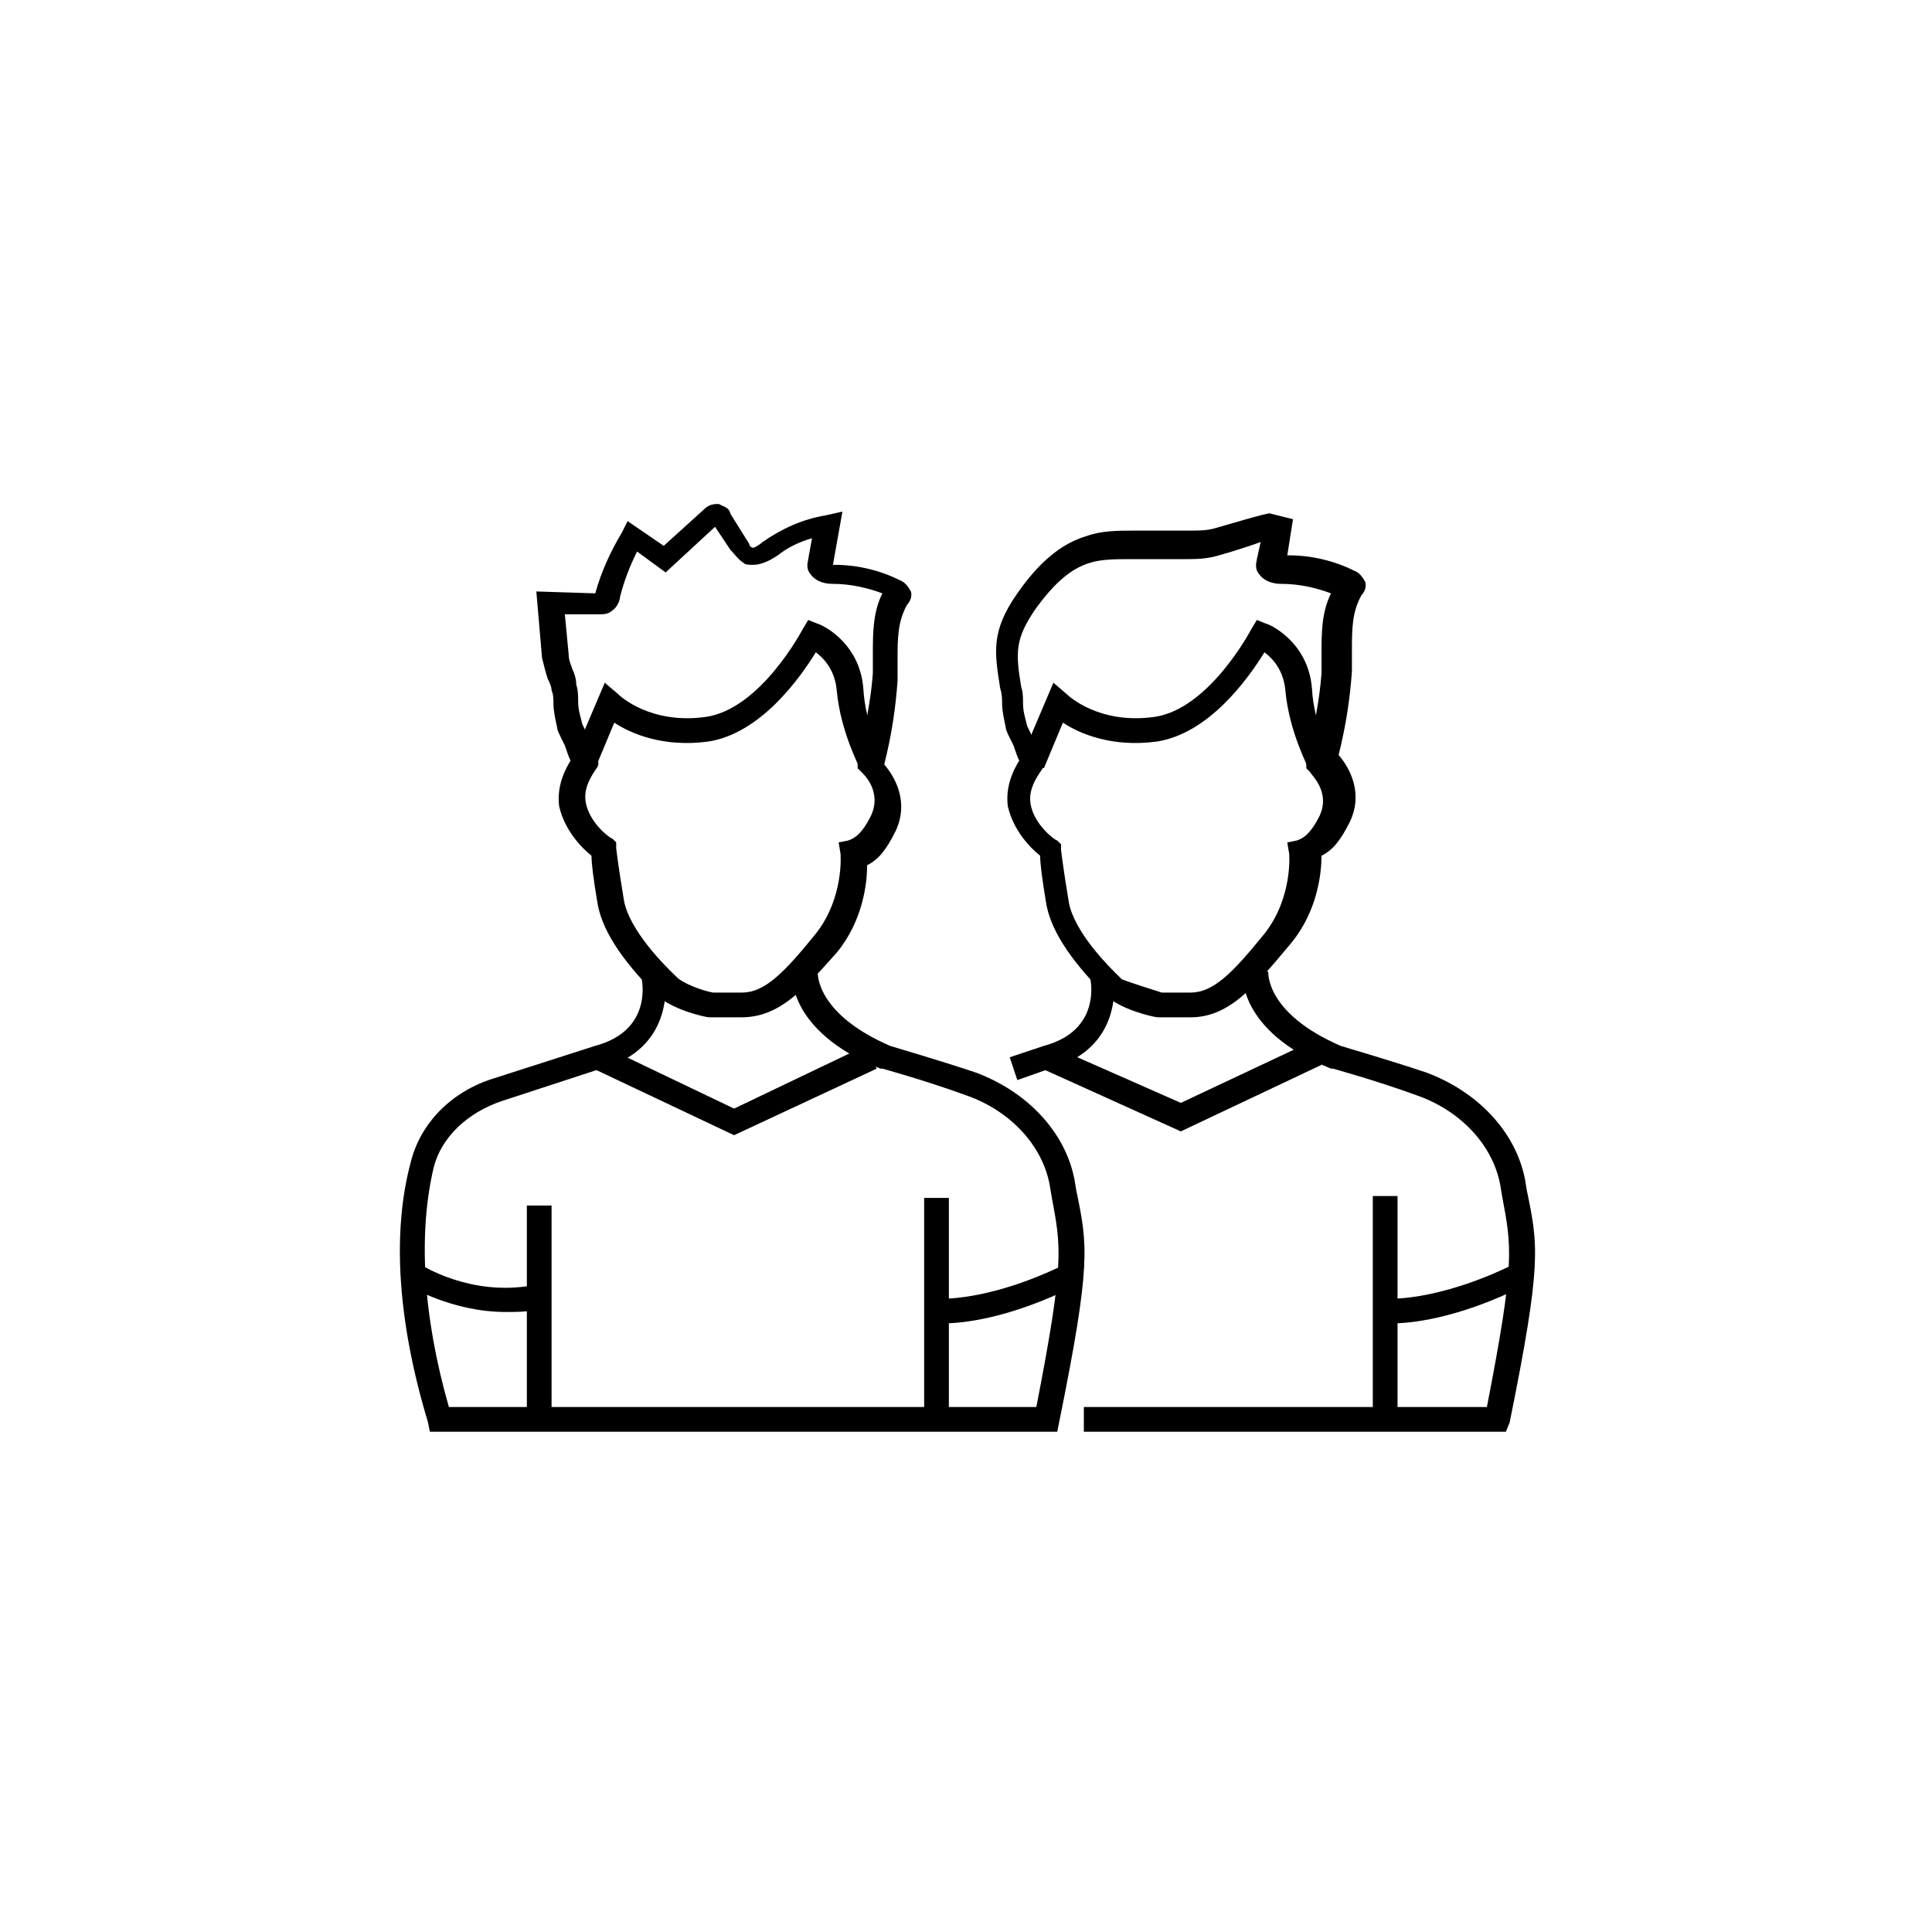
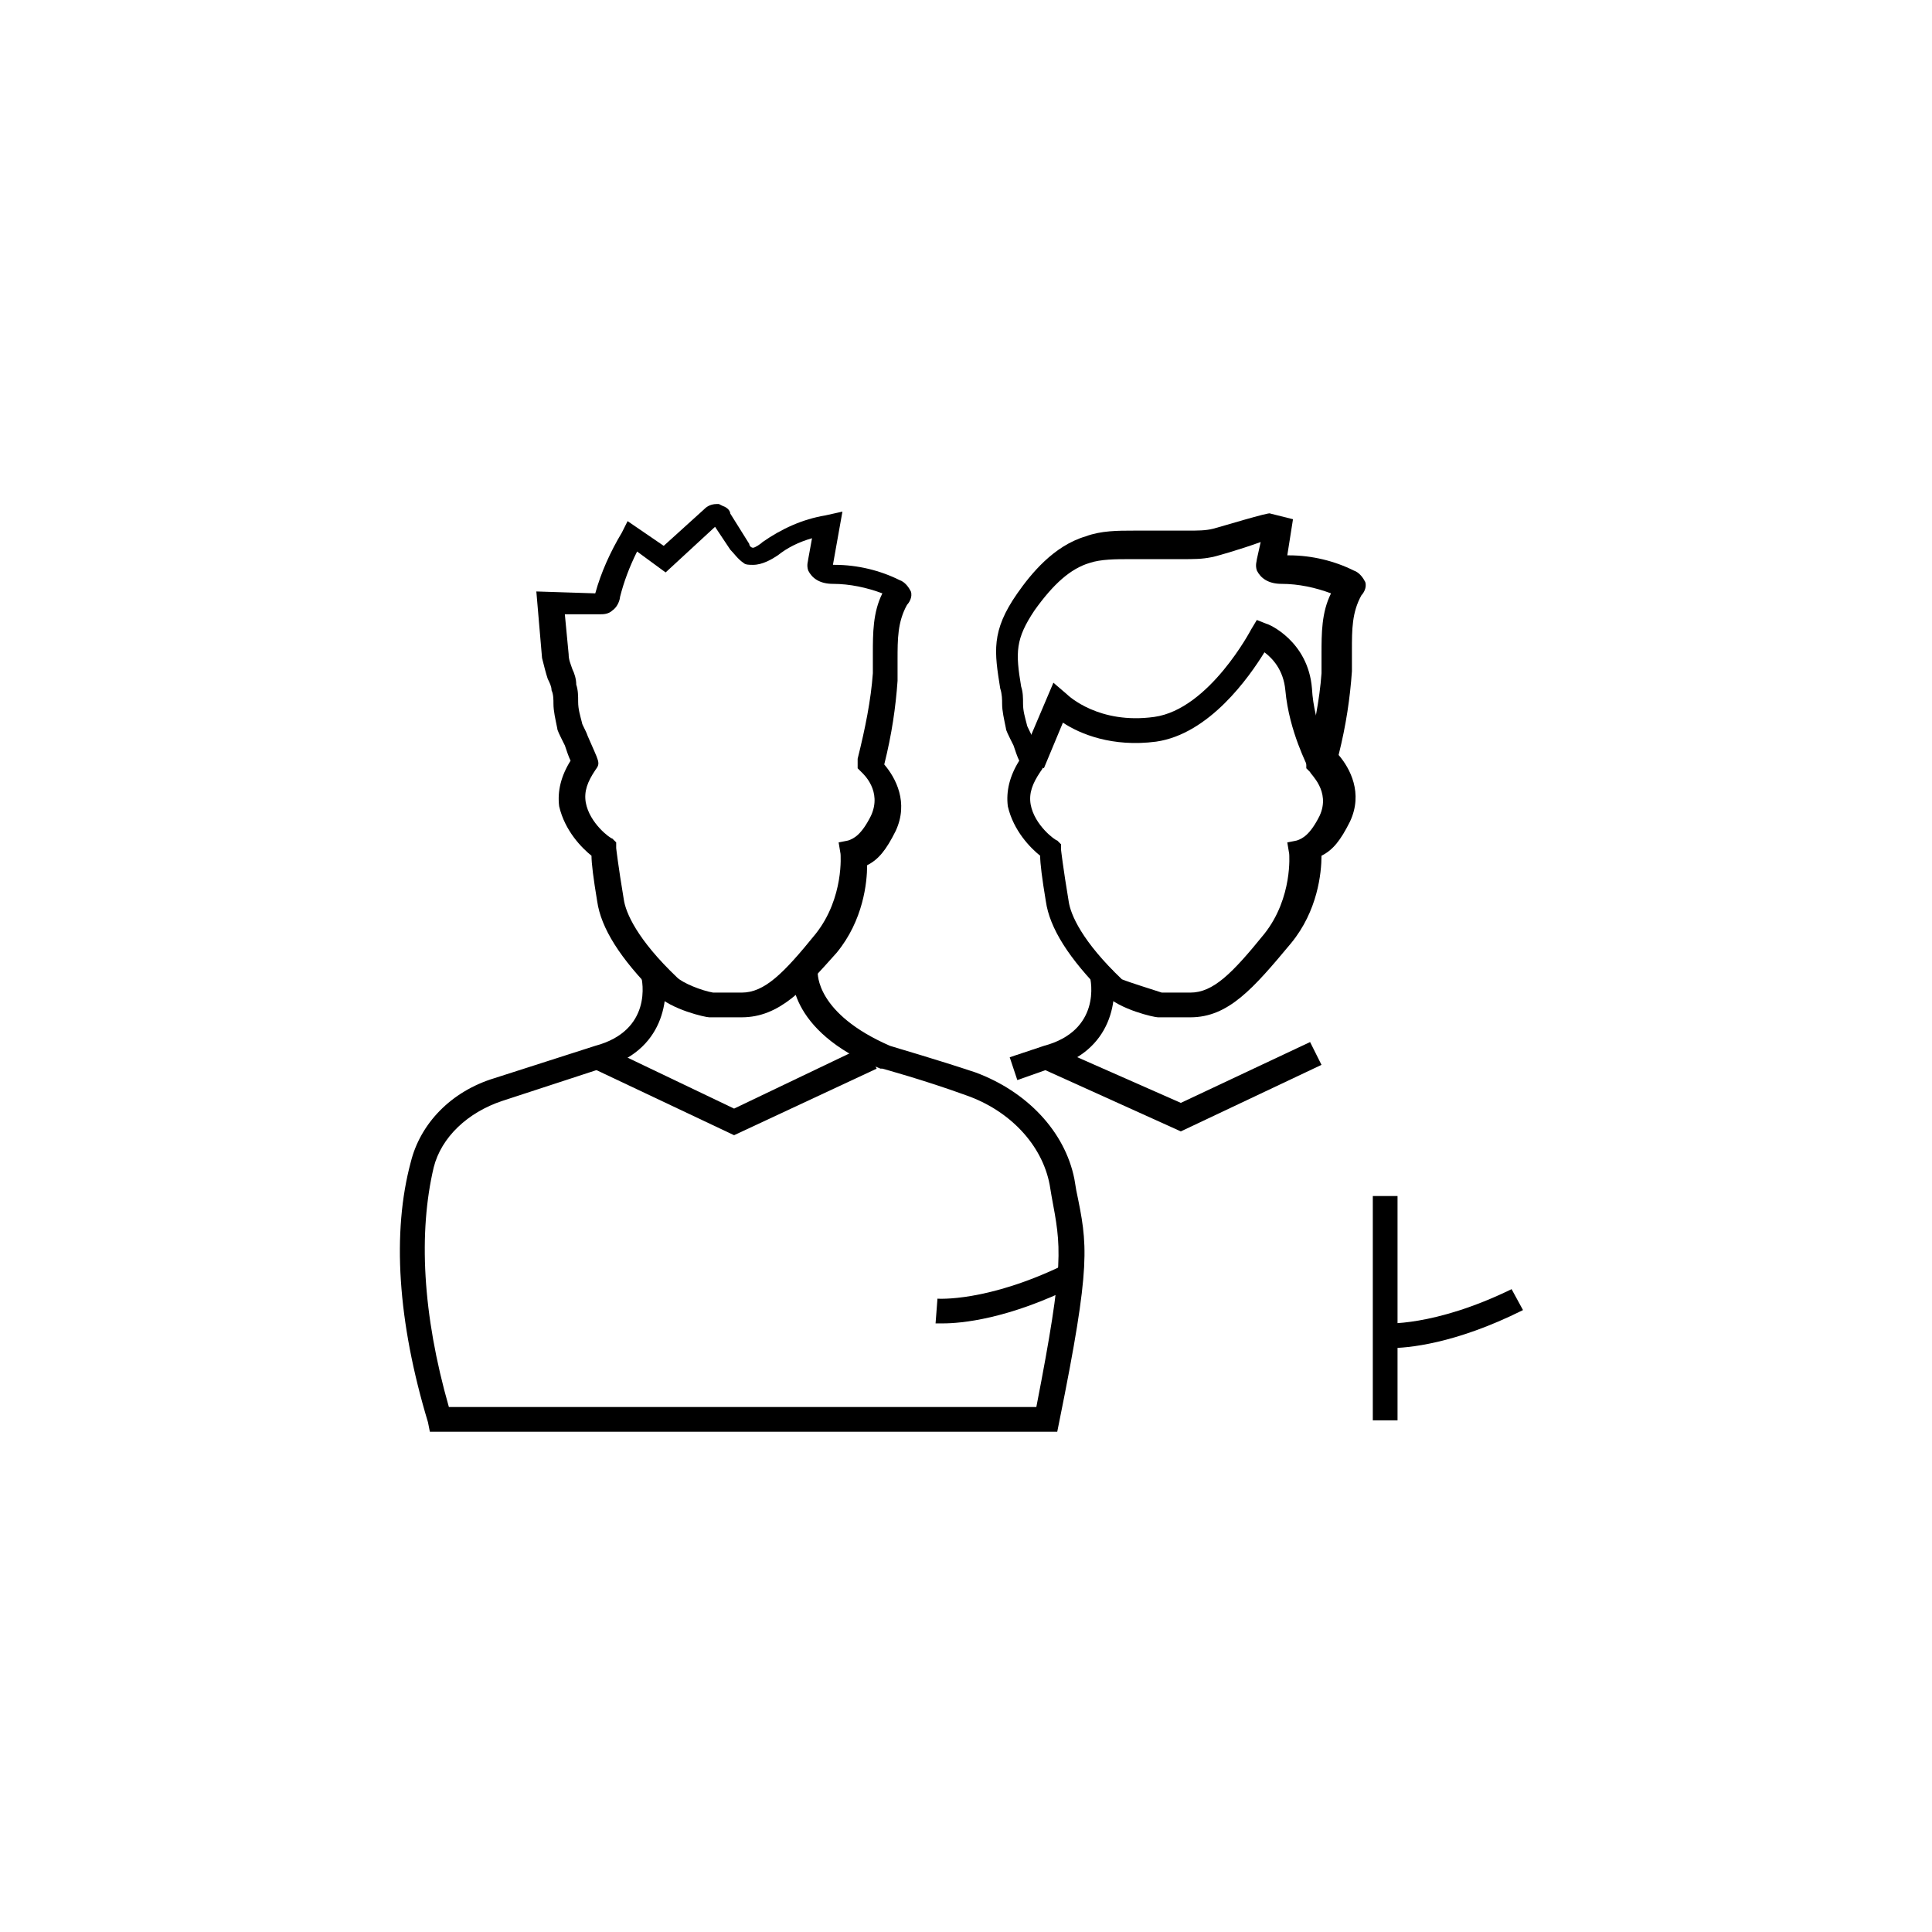
<svg xmlns="http://www.w3.org/2000/svg" fill="#000000" width="800px" height="800px" version="1.1" viewBox="144 144 512 512">
  <g>
    <path d="m424.18 523.43h-166.26l-0.504-2.519c-8.062-26.703-9.574-50.383-4.535-69.023 2.519-10.078 10.578-18.641 22.168-22.168l26.703-8.566c15.113-4.031 12.594-17.129 12.09-18.641l6.047-1.512c1.512 7.055 0.504 21.664-16.625 26.199l-26.199 8.566c-9.07 3.023-16.121 9.574-18.137 17.633-4.031 17.129-3.023 38.793 4.031 63.48h155.68c7.559-38.793 6.551-42.32 4.031-55.922l-0.504-3.023c-2.016-10.578-10.578-19.648-22.168-23.68-11.082-4.031-22.168-7.055-22.168-7.055h-0.504c-25.191-10.078-23.68-25.695-23.176-26.199l6.551 0.504c0 0.504-0.504 11.082 19.145 19.648 1.512 0.504 12.09 3.527 22.672 7.055 13.602 5.039 23.68 15.617 26.199 28.215l0.504 3.023c3.023 14.609 4.031 19.145-4.535 61.465z" />
-     <path d="m283.62 463.48h6.551v56.93h-6.551z" />
-     <path d="m388.91 461.46h6.551v59.449h-6.551z" />
-     <path d="m278.08 491.69c-14.609 0-25.695-7.055-26.199-7.055l3.527-5.543s13.098 8.566 29.727 5.543l1.008 6.551c-3.027 0.504-5.547 0.504-8.062 0.504z" />
    <path d="m393.95 494.71h-2.016l0.504-6.551s13.098 1.008 33.754-9.07l3.023 5.543c-18.137 9.07-30.73 10.078-35.266 10.078z" />
    <path d="m340.55 413.6h-8.566c-1.008 0-10.078-2.016-14.105-6.047-9.574-9.574-14.609-17.633-15.617-24.688-1.008-6.047-1.512-10.078-1.512-12.09-2.519-2.016-7.055-6.551-8.566-13.098-0.504-4.031 0.504-8.062 3.023-12.09-0.504-1.008-1.008-2.519-1.512-4.031-1.512-3.023-2.016-4.031-2.016-4.535-0.504-2.519-1.008-4.535-1.008-6.551 0-1.008 0-2.519-0.504-3.527 0-1.008-0.504-2.016-1.008-3.023-0.504-1.512-1.008-3.527-1.512-5.543l-1.512-17.633 15.617 0.504c1.512-5.543 4.031-11.082 7.055-16.121l1.512-3.023 9.574 6.551 10.578-9.574c0.504-0.504 1.512-1.512 3.527-1.512h0.504l1.008 0.504c1.512 0.504 2.016 1.512 2.016 2.016l5.039 8.062c0 0.504 0.504 1.008 1.008 1.008 0.504 0 2.016-1.008 2.519-1.512 5.039-3.527 10.578-6.047 16.625-7.055l4.535-1.008-2.519 14.105h0.504c6.047 0 12.09 1.512 17.129 4.031 1.512 0.504 2.519 2.016 3.023 3.023 0.504 1.512-0.504 3.023-1.008 3.527-2.519 4.535-2.519 9.07-2.519 14.609v5.543c-0.504 7.055-1.512 14.105-3.527 22.168 3.023 3.527 6.551 10.078 3.023 17.633-2.519 5.039-4.535 7.559-7.559 9.07 0 4.535-1.008 14.609-8.062 23.176-8.562 9.57-15.113 17.129-25.188 17.129zm-7.559-6.551h7.559c6.047 0 11.082-5.039 19.648-15.617 7.559-9.574 6.551-21.16 6.551-21.16l-0.504-3.023 2.519-0.504c1.512-0.504 3.527-1.512 6.047-6.551 3.023-6.551-2.016-11.082-2.519-11.586l-1.008-1.008v-2.519c2.016-8.062 3.527-15.617 4.031-22.672v-5.039c0-5.543 0-11.082 2.519-16.121-4.031-1.512-8.566-2.519-13.098-2.519-3.527 0-5.543-1.512-6.551-3.527-0.504-1.512 0-2.519 0-3.023l1.008-5.543c-3.527 1.008-6.551 2.519-9.07 4.535-1.512 1.008-4.031 2.519-6.551 2.519-1.008 0-2.016 0-2.519-0.504-1.512-1.008-2.519-2.519-3.527-3.527l-4.031-6.047-13.098 12.09-7.559-5.543c-2.016 4.031-3.527 8.062-4.535 12.09 0 0.504-0.504 2.519-2.016 3.527-1.008 1.008-2.519 1.008-3.023 1.008h-9.574l1.008 10.578c0 1.512 0.504 2.519 1.008 4.031 0.504 1.008 1.008 2.519 1.008 4.031 0.504 1.512 0.504 3.023 0.504 4.535 0 2.016 0.504 3.527 1.008 5.543 0 0.504 1.008 2.016 1.512 3.527 3.023 7.055 3.527 7.055 2.016 9.07-2.016 3.023-3.023 5.543-2.519 8.566 1.008 5.543 6.551 9.574 7.055 9.574l1.008 1.008v1.512s0.504 4.535 2.016 13.602c0.504 3.527 3.527 10.578 14.105 20.656 1.512 1.512 6.551 3.527 9.574 4.031z" />
-     <path d="m371.79 347.6c0-0.504-5.039-9.574-6.047-20.656-0.504-5.543-3.527-8.566-5.543-10.078-4.031 6.551-14.609 21.664-28.719 23.68-11.586 1.512-20.152-2.016-24.688-5.039l-5.039 12.09-6.047-2.519 8.566-20.152 3.527 3.023c0.504 0.504 8.566 8.062 23.176 6.047s25.695-23.176 25.695-23.176l1.512-2.519 2.519 1.008c0.504 0 11.082 4.535 12.09 17.129 0.504 9.574 5.039 18.137 5.039 18.641z" />
    <path d="m338.54 444.84-37.285-17.633 2.519-6.043 34.766 16.625 34.762-16.625 3.023 6.043z" />
-     <path d="m543.08 523.43h-111.85v-6.551h106.81c7.559-38.793 6.551-42.32 4.031-55.922l-0.504-3.023c-2.016-10.578-10.578-19.648-22.168-23.68-11.082-4.031-22.168-7.055-22.168-7.055h-0.504c-25.191-10.078-23.68-25.695-23.176-26.199l6.551 0.504c0 0.504-0.504 11.082 19.145 19.648 1.512 0.504 12.09 3.527 22.672 7.055 13.602 5.039 23.68 15.617 26.199 28.215l0.504 3.023c3.023 14.609 4.031 19.145-4.535 61.465z" />
    <path d="m413.6 430.23-2.016-6.047 9.07-3.023c15.113-4.031 12.594-17.129 12.09-18.641l6.047-1.512c1.512 7.055 0.504 21.664-16.625 26.199z" />
    <path d="m507.81 460.96h6.551v59.449h-6.551z" />
-     <path d="m512.85 494.71h-2.016l0.504-6.551s13.098 1.008 33.754-9.07l3.023 5.543c-18.137 9.07-30.73 10.078-35.266 10.078z" />
+     <path d="m512.85 494.71h-2.016s13.098 1.008 33.754-9.07l3.023 5.543c-18.137 9.07-30.73 10.078-35.266 10.078z" />
    <path d="m459.45 413.6h-8.566c-1.008 0-10.078-2.016-14.105-6.047-9.574-9.574-14.609-17.633-15.617-24.688-1.008-6.047-1.512-10.078-1.512-12.09-2.519-2.016-7.055-6.551-8.566-13.098-0.504-4.031 0.504-8.062 3.023-12.09-0.504-1.008-1.008-2.519-1.512-4.031-1.512-3.023-2.016-4.031-2.016-4.535-0.504-2.519-1.008-4.535-1.008-6.551 0-1.008 0-2.519-0.504-4.031-1.512-9.574-2.519-15.113 4.535-25.191 3.527-5.039 9.574-12.594 18.137-15.113 4.031-1.512 8.566-1.512 12.594-1.512h8.062 6.047c3.023 0 5.039 0 7.055-0.504s15.113-4.535 15.113-4.031l6.047 1.512-1.512 9.574h0.504c6.047 0 12.09 1.512 17.129 4.031 1.512 0.504 2.519 2.016 3.023 3.023 0.504 1.512-0.504 3.023-1.008 3.527-2.519 4.535-2.519 9.07-2.519 14.609v5.543c-0.504 7.055-1.512 14.105-3.527 22.168 3.023 3.527 6.551 10.078 3.023 17.633-2.519 5.039-4.535 7.559-7.559 9.07 0 4.535-1.008 14.609-8.062 23.176-10.074 12.086-16.625 19.645-26.699 19.645zm-7.559-6.551h7.559c6.047 0 11.082-5.039 19.648-15.617 7.559-9.574 6.551-21.16 6.551-21.16l-0.504-3.023 2.519-0.504c1.512-0.504 3.527-1.512 6.047-6.551 3.023-6.551-2.519-11.082-2.519-11.586l-1.008-1.008v-2.519c2.016-8.062 3.527-15.617 4.031-22.672v-5.039c0-5.543 0-11.082 2.519-16.121-4.031-1.512-8.566-2.519-13.098-2.519-3.527 0-5.543-1.512-6.551-3.527-0.504-1.512 0-2.519 0-3.023l1.008-4.535c-5.543 2.016-12.594 4.031-13.098 4.031-2.519 0.504-4.535 0.504-8.062 0.504h-6.047-7.559c-3.527 0-7.559 0-10.578 1.008-5.039 1.512-9.574 5.543-14.609 12.594-5.039 7.559-5.039 11.082-3.527 20.152 0.504 1.512 0.504 3.023 0.504 4.535 0 2.016 0.504 3.527 1.008 5.543 0 0.504 1.008 2.016 1.512 3.527 3.023 7.055 3.527 7.055 2.016 9.07-2.016 3.023-3.023 5.543-2.519 8.566 1.008 5.543 6.551 9.574 7.055 9.574l1.008 1.008v1.512s0.504 4.535 2.016 13.602c0.504 3.527 3.527 10.578 14.105 20.656 2.512 1.004 7.551 2.516 10.574 3.523z" />
    <path d="m490.68 347.6c0-0.504-5.039-9.574-6.047-20.656-0.504-5.543-3.527-8.566-5.543-10.078-4.031 6.551-14.609 21.664-28.719 23.68-11.586 1.512-20.152-2.016-24.688-5.039l-5.039 12.09-6.047-2.519 8.566-20.152 3.527 3.023c0.504 0.504 8.566 8.062 23.176 6.047s25.695-23.176 25.695-23.176l1.512-2.519 2.519 1.008c0.504 0 11.082 4.535 12.09 17.129 0.504 9.574 5.039 18.137 5.039 18.641z" />
    <path d="m456.93 443.83-36.777-16.625 2.519-6.043 34.258 15.113 34.258-16.121 3.023 6.043z" />
  </g>
</svg>